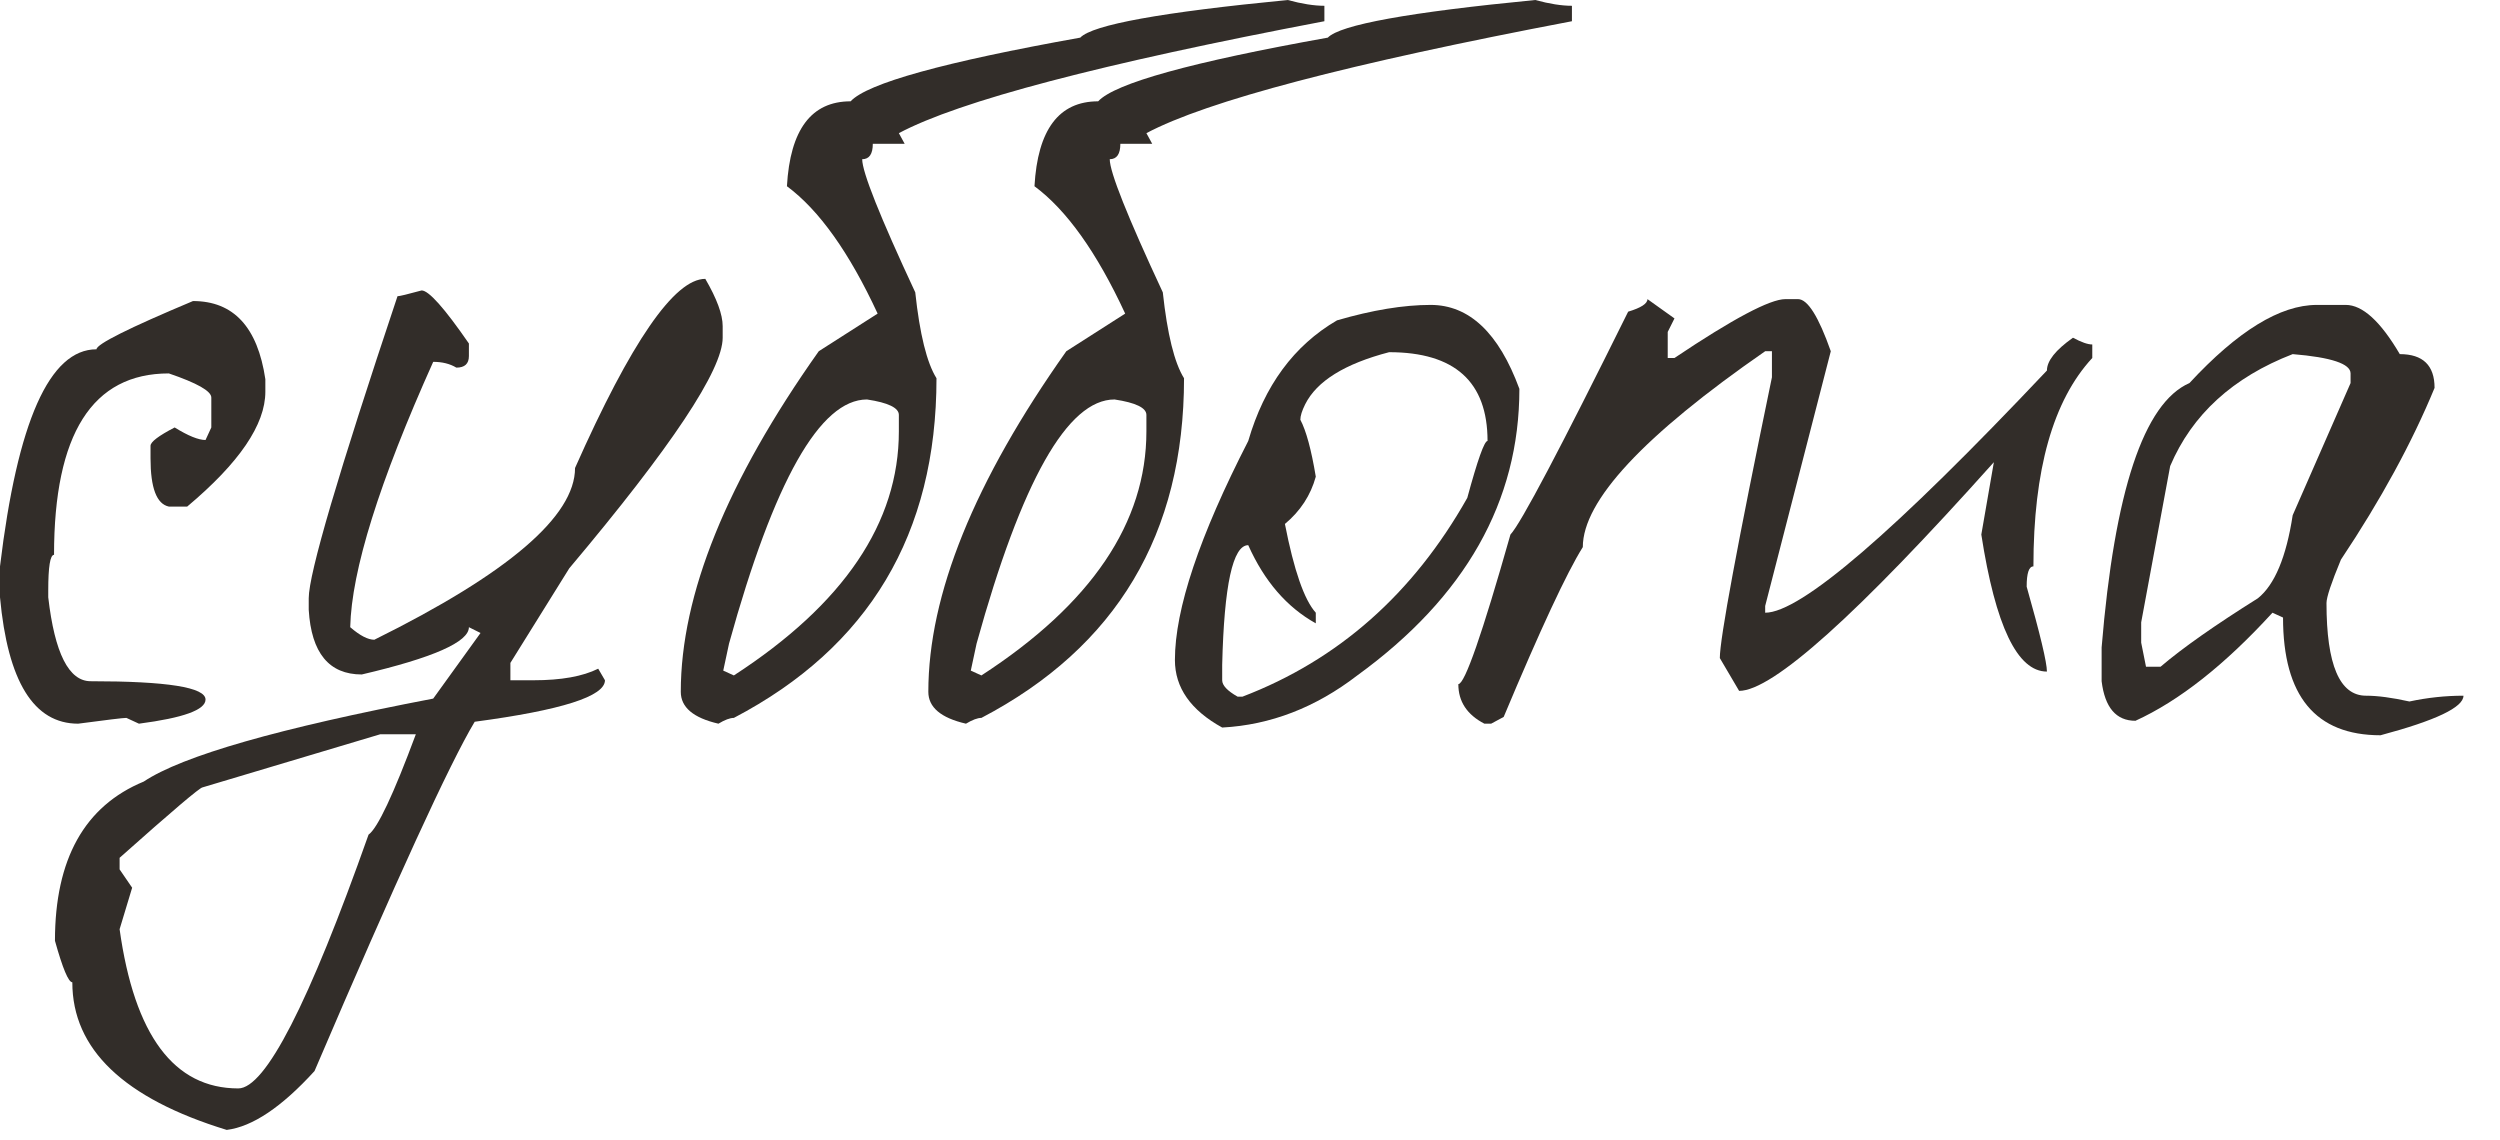
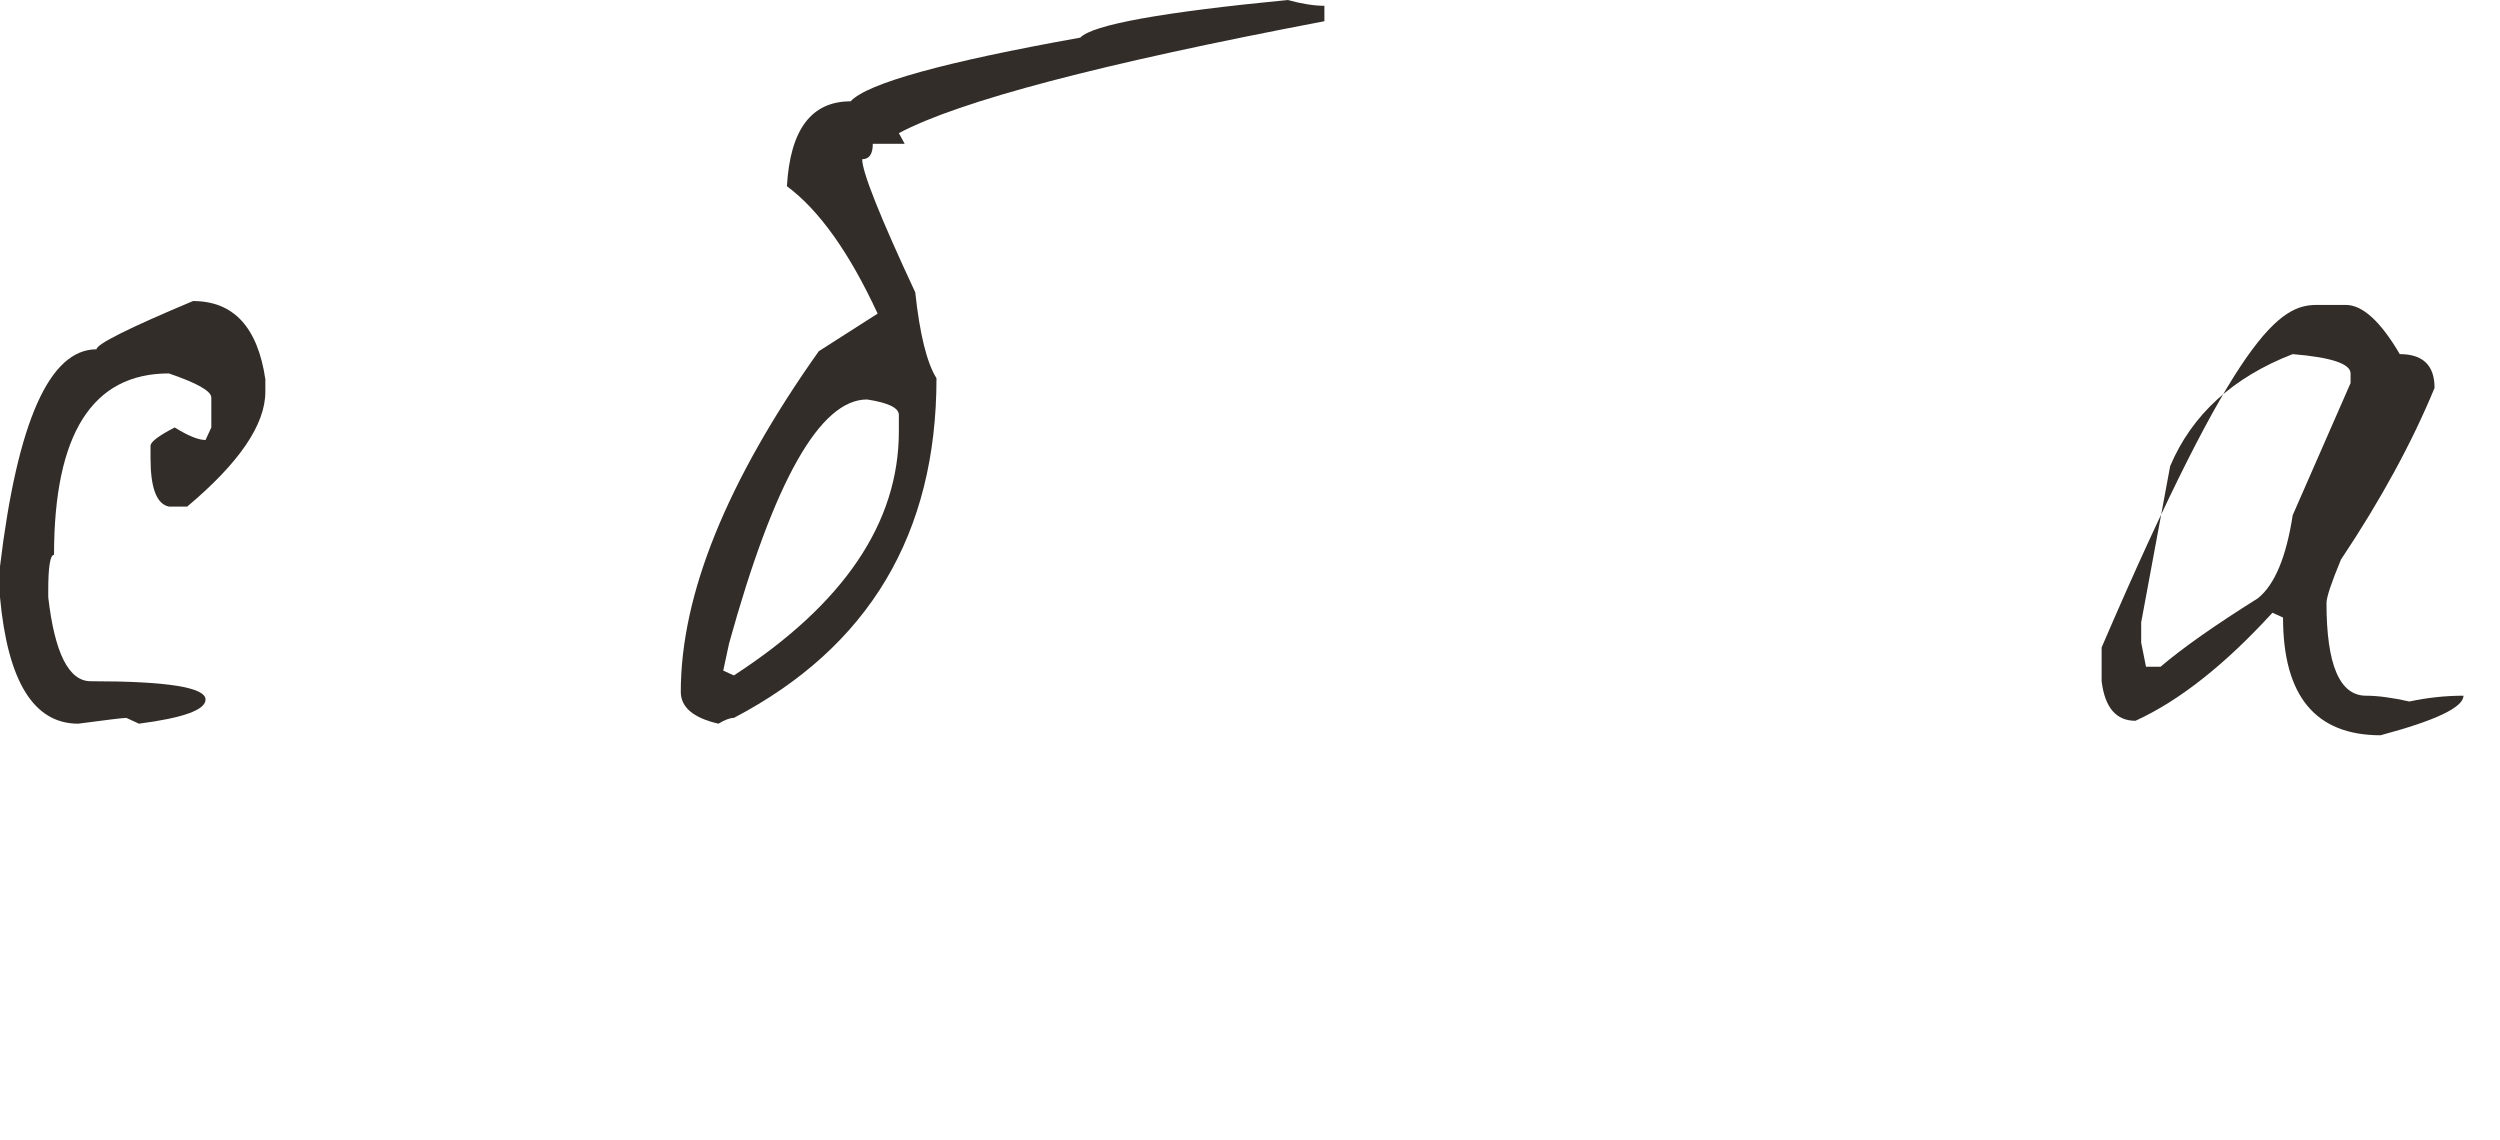
<svg xmlns="http://www.w3.org/2000/svg" width="57" height="26" viewBox="0 0 57 26" fill="none">
  <path d="M4.4 6.864C5.324 6.864 5.874 7.458 6.05 8.646V8.932C6.05 9.68 5.456 10.553 4.268 11.55H3.85C3.571 11.491 3.432 11.125 3.432 10.45V10.164C3.432 10.076 3.615 9.937 3.982 9.746C4.29 9.937 4.525 10.032 4.686 10.032L4.818 9.746V9.064C4.818 8.917 4.495 8.734 3.85 8.514C2.105 8.514 1.232 9.893 1.232 12.65C1.144 12.65 1.1 12.921 1.1 13.464V13.618C1.247 14.894 1.569 15.532 2.068 15.532C3.813 15.532 4.686 15.671 4.686 15.95C4.686 16.185 4.18 16.368 3.168 16.5L2.882 16.368C2.809 16.368 2.442 16.412 1.782 16.5C0.77 16.5 0.176 15.539 0 13.618V12.914C0.396 9.614 1.129 7.964 2.2 7.964C2.2 7.847 2.933 7.48 4.4 6.864Z" fill="#322D29" />
-   <path d="M16.081 6.358C16.346 6.813 16.477 7.172 16.477 7.436V7.7C16.477 8.433 15.312 10.186 12.979 12.958L11.637 15.114V15.51H12.165C12.796 15.51 13.287 15.422 13.639 15.246L13.793 15.51C13.793 15.877 12.803 16.192 10.823 16.456C10.252 17.409 9.034 20.064 7.171 24.42C6.423 25.241 5.756 25.689 5.169 25.762C2.823 25.043 1.649 23.921 1.649 22.396C1.561 22.396 1.429 22.081 1.253 21.45C1.253 19.587 1.928 18.377 3.277 17.82C4.157 17.233 6.357 16.603 9.877 15.928L10.956 14.432L10.691 14.3C10.691 14.637 9.877 14.997 8.249 15.378C7.501 15.378 7.098 14.887 7.039 13.904V13.64C7.039 13.083 7.714 10.787 9.063 6.754C9.107 6.754 9.291 6.71 9.613 6.622C9.775 6.622 10.134 7.025 10.691 7.832V8.118C10.691 8.294 10.596 8.382 10.405 8.382C10.259 8.294 10.083 8.25 9.877 8.25C8.645 10.993 8.015 13.009 7.985 14.3C8.205 14.491 8.389 14.586 8.535 14.586C11.586 13.075 13.111 11.77 13.111 10.67C14.387 7.795 15.377 6.358 16.081 6.358ZM2.727 19.558V19.822L3.013 20.24L2.727 21.186C3.065 23.606 3.967 24.816 5.433 24.816C6.049 24.816 7.039 22.887 8.403 19.03C8.609 18.883 8.968 18.121 9.481 16.742H8.667L4.619 17.952C4.561 17.952 3.93 18.487 2.727 19.558Z" fill="#322D29" />
  <path d="M29.36 0C29.682 0.088 29.961 0.132 30.196 0.132V0.484C25.106 1.452 21.872 2.303 20.494 3.036L20.626 3.278H19.9C19.9 3.513 19.819 3.63 19.658 3.63C19.658 3.923 20.061 4.935 20.868 6.666C20.97 7.619 21.132 8.272 21.352 8.624C21.352 12.173 19.812 14.755 16.732 16.368C16.644 16.368 16.526 16.412 16.38 16.5C15.808 16.368 15.522 16.126 15.522 15.774C15.522 13.559 16.57 10.971 18.668 8.008L20.01 7.15C19.364 5.757 18.675 4.789 17.942 4.246C18.015 2.955 18.499 2.31 19.394 2.31C19.775 1.899 21.52 1.415 24.63 0.858C24.908 0.565 26.485 0.279 29.36 0ZM16.49 15.29L16.732 15.4C19.24 13.772 20.494 11.917 20.494 9.834V9.46C20.494 9.299 20.252 9.181 19.768 9.108C18.697 9.108 17.648 10.963 16.622 14.674L16.49 15.29Z" fill="#322D29" />
-   <path d="M35.004 0C35.327 0.088 35.605 0.132 35.84 0.132V0.484C30.751 1.452 27.517 2.303 26.138 3.036L26.27 3.278H25.544C25.544 3.513 25.463 3.63 25.302 3.63C25.302 3.923 25.705 4.935 26.512 6.666C26.615 7.619 26.776 8.272 26.996 8.624C26.996 12.173 25.456 14.755 22.376 16.368C22.288 16.368 22.171 16.412 22.024 16.5C21.452 16.368 21.166 16.126 21.166 15.774C21.166 13.559 22.215 10.971 24.312 8.008L25.654 7.15C25.009 5.757 24.319 4.789 23.586 4.246C23.659 2.955 24.143 2.31 25.038 2.31C25.419 1.899 27.165 1.415 30.274 0.858C30.553 0.565 32.129 0.279 35.004 0ZM22.134 15.29L22.376 15.4C24.884 13.772 26.138 11.917 26.138 9.834V9.46C26.138 9.299 25.896 9.181 25.412 9.108C24.341 9.108 23.293 10.963 22.266 14.674L22.134 15.29Z" fill="#322D29" />
-   <path d="M32.618 6.952C33.498 6.952 34.173 7.59 34.642 8.866C34.642 11.433 33.41 13.611 30.946 15.4C29.993 16.133 28.966 16.529 27.866 16.588C27.148 16.192 26.788 15.679 26.788 15.048C26.788 13.889 27.346 12.225 28.46 10.054C28.827 8.793 29.502 7.876 30.484 7.304C31.291 7.069 32.002 6.952 32.618 6.952ZM29.648 9.57C29.78 9.819 29.898 10.252 30 10.868C29.883 11.293 29.648 11.653 29.296 11.946C29.502 13.002 29.736 13.677 30 13.97V14.212C29.34 13.845 28.827 13.251 28.46 12.43C28.108 12.43 27.91 13.339 27.866 15.158V15.51C27.866 15.627 27.984 15.752 28.218 15.884H28.328C30.514 15.048 32.222 13.537 33.454 11.352C33.689 10.487 33.843 10.054 33.916 10.054C33.916 8.705 33.168 8.03 31.672 8.03C30.66 8.294 30.022 8.69 29.758 9.218C29.685 9.365 29.648 9.482 29.648 9.57Z" fill="#322D29" />
-   <path d="M37.562 6.82L38.178 7.26L38.024 7.568V8.162H38.178C39.513 7.267 40.356 6.82 40.708 6.82H40.994C41.214 6.82 41.463 7.216 41.742 8.008L40.246 13.816V13.97C41.053 13.97 43.194 12.129 46.67 8.448C46.67 8.228 46.868 7.979 47.264 7.7C47.455 7.803 47.601 7.854 47.704 7.854V8.162C46.809 9.13 46.362 10.714 46.362 12.914C46.259 12.914 46.208 13.068 46.208 13.376C46.516 14.461 46.67 15.107 46.67 15.312C45.995 15.312 45.497 14.271 45.174 12.188L45.46 10.538C42.351 14.014 40.415 15.752 39.652 15.752L39.212 15.004C39.212 14.564 39.608 12.43 40.4 8.602V8.008H40.246C37.474 9.929 36.088 11.418 36.088 12.474C35.721 13.061 35.12 14.351 34.284 16.346L33.998 16.5H33.844C33.448 16.295 33.25 15.994 33.25 15.598C33.397 15.598 33.793 14.461 34.438 12.188C34.673 11.939 35.567 10.245 37.122 7.106C37.415 7.018 37.562 6.923 37.562 6.82Z" fill="#322D29" />
-   <path d="M52.824 6.952H53.483C53.865 6.952 54.276 7.326 54.715 8.074C55.243 8.074 55.508 8.331 55.508 8.844C54.994 10.091 54.283 11.396 53.373 12.76C53.154 13.288 53.044 13.618 53.044 13.75C53.044 15.158 53.344 15.862 53.946 15.862C54.209 15.862 54.539 15.906 54.935 15.994C55.346 15.906 55.757 15.862 56.167 15.862C56.167 16.126 55.537 16.427 54.276 16.764C52.794 16.764 52.053 15.869 52.053 14.08L51.812 13.97C50.726 15.158 49.685 15.979 48.688 16.434C48.248 16.434 47.991 16.133 47.917 15.532V14.762C48.211 11.198 48.878 9.189 49.919 8.734C51.02 7.546 51.987 6.952 52.824 6.952ZM48.819 14.19V14.652L48.929 15.202H49.26C49.758 14.777 50.499 14.256 51.481 13.64C51.863 13.332 52.127 12.701 52.273 11.748L53.593 8.734V8.514C53.593 8.294 53.154 8.147 52.273 8.074C50.91 8.602 49.978 9.453 49.48 10.626L48.819 14.19Z" fill="#322D29" />
+   <path d="M52.824 6.952H53.483C53.865 6.952 54.276 7.326 54.715 8.074C55.243 8.074 55.508 8.331 55.508 8.844C54.994 10.091 54.283 11.396 53.373 12.76C53.154 13.288 53.044 13.618 53.044 13.75C53.044 15.158 53.344 15.862 53.946 15.862C54.209 15.862 54.539 15.906 54.935 15.994C55.346 15.906 55.757 15.862 56.167 15.862C56.167 16.126 55.537 16.427 54.276 16.764C52.794 16.764 52.053 15.869 52.053 14.08L51.812 13.97C50.726 15.158 49.685 15.979 48.688 16.434C48.248 16.434 47.991 16.133 47.917 15.532V14.762C51.02 7.546 51.987 6.952 52.824 6.952ZM48.819 14.19V14.652L48.929 15.202H49.26C49.758 14.777 50.499 14.256 51.481 13.64C51.863 13.332 52.127 12.701 52.273 11.748L53.593 8.734V8.514C53.593 8.294 53.154 8.147 52.273 8.074C50.91 8.602 49.978 9.453 49.48 10.626L48.819 14.19Z" fill="#322D29" />
</svg>